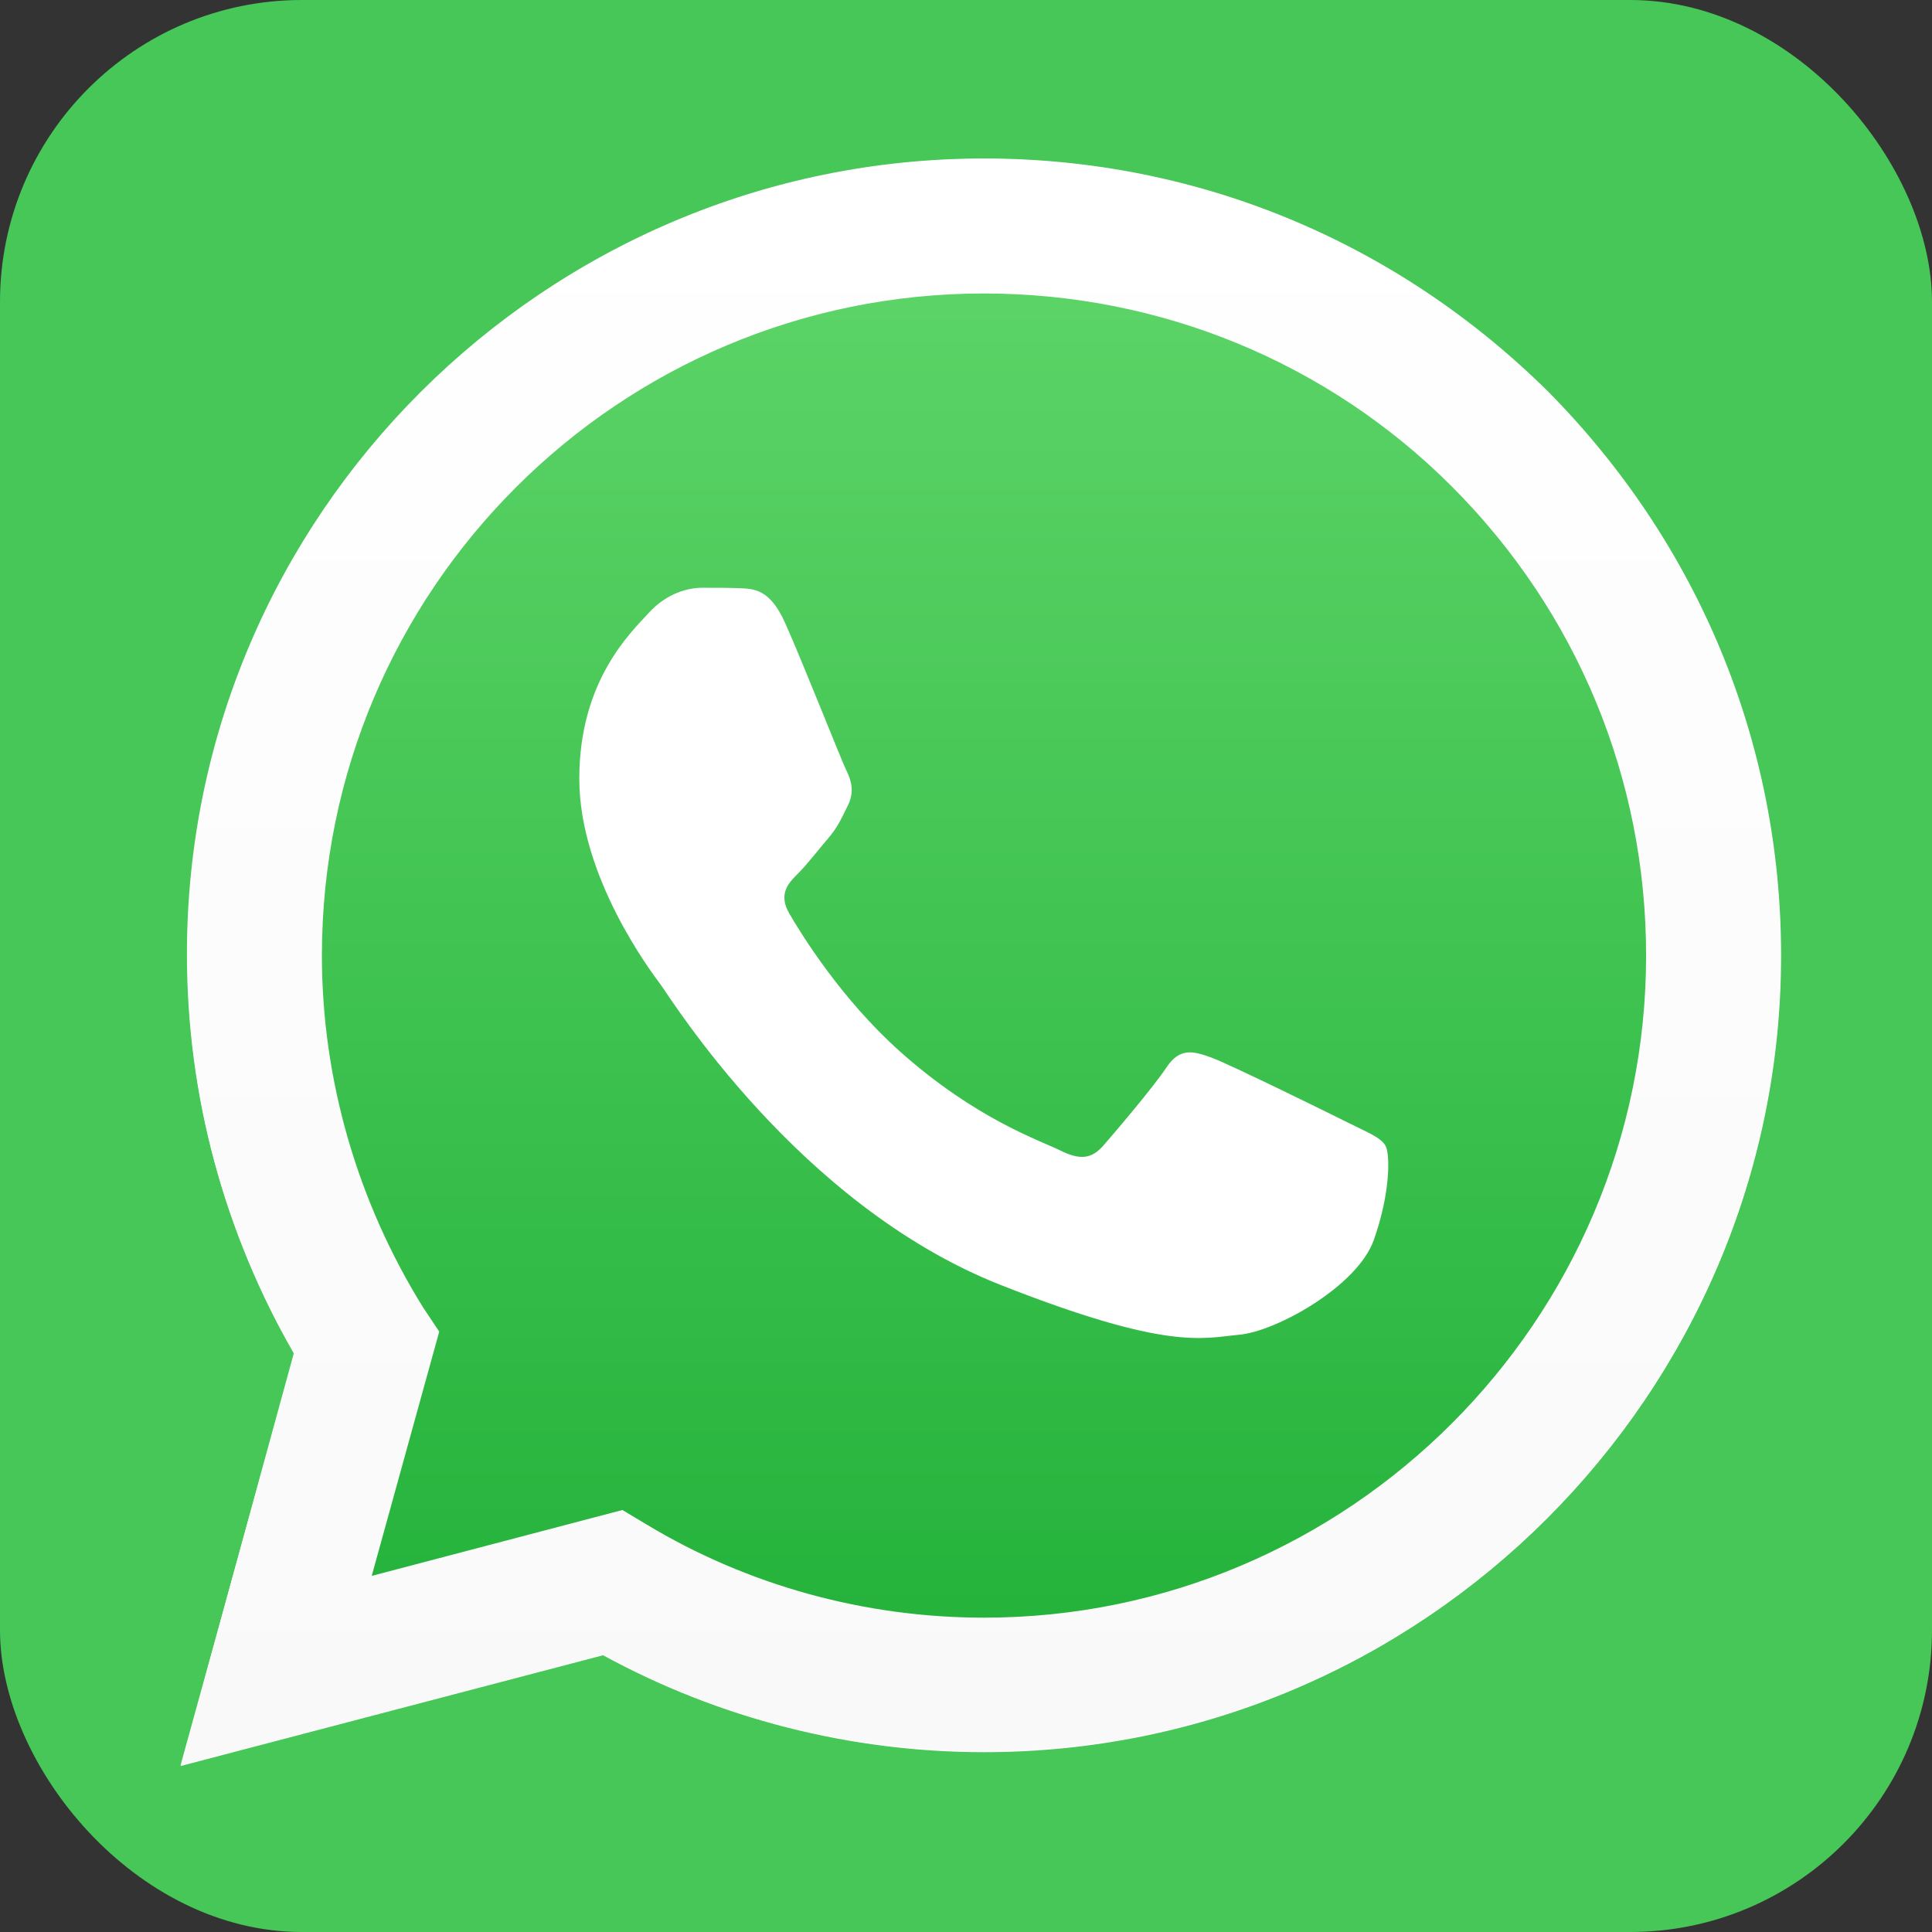
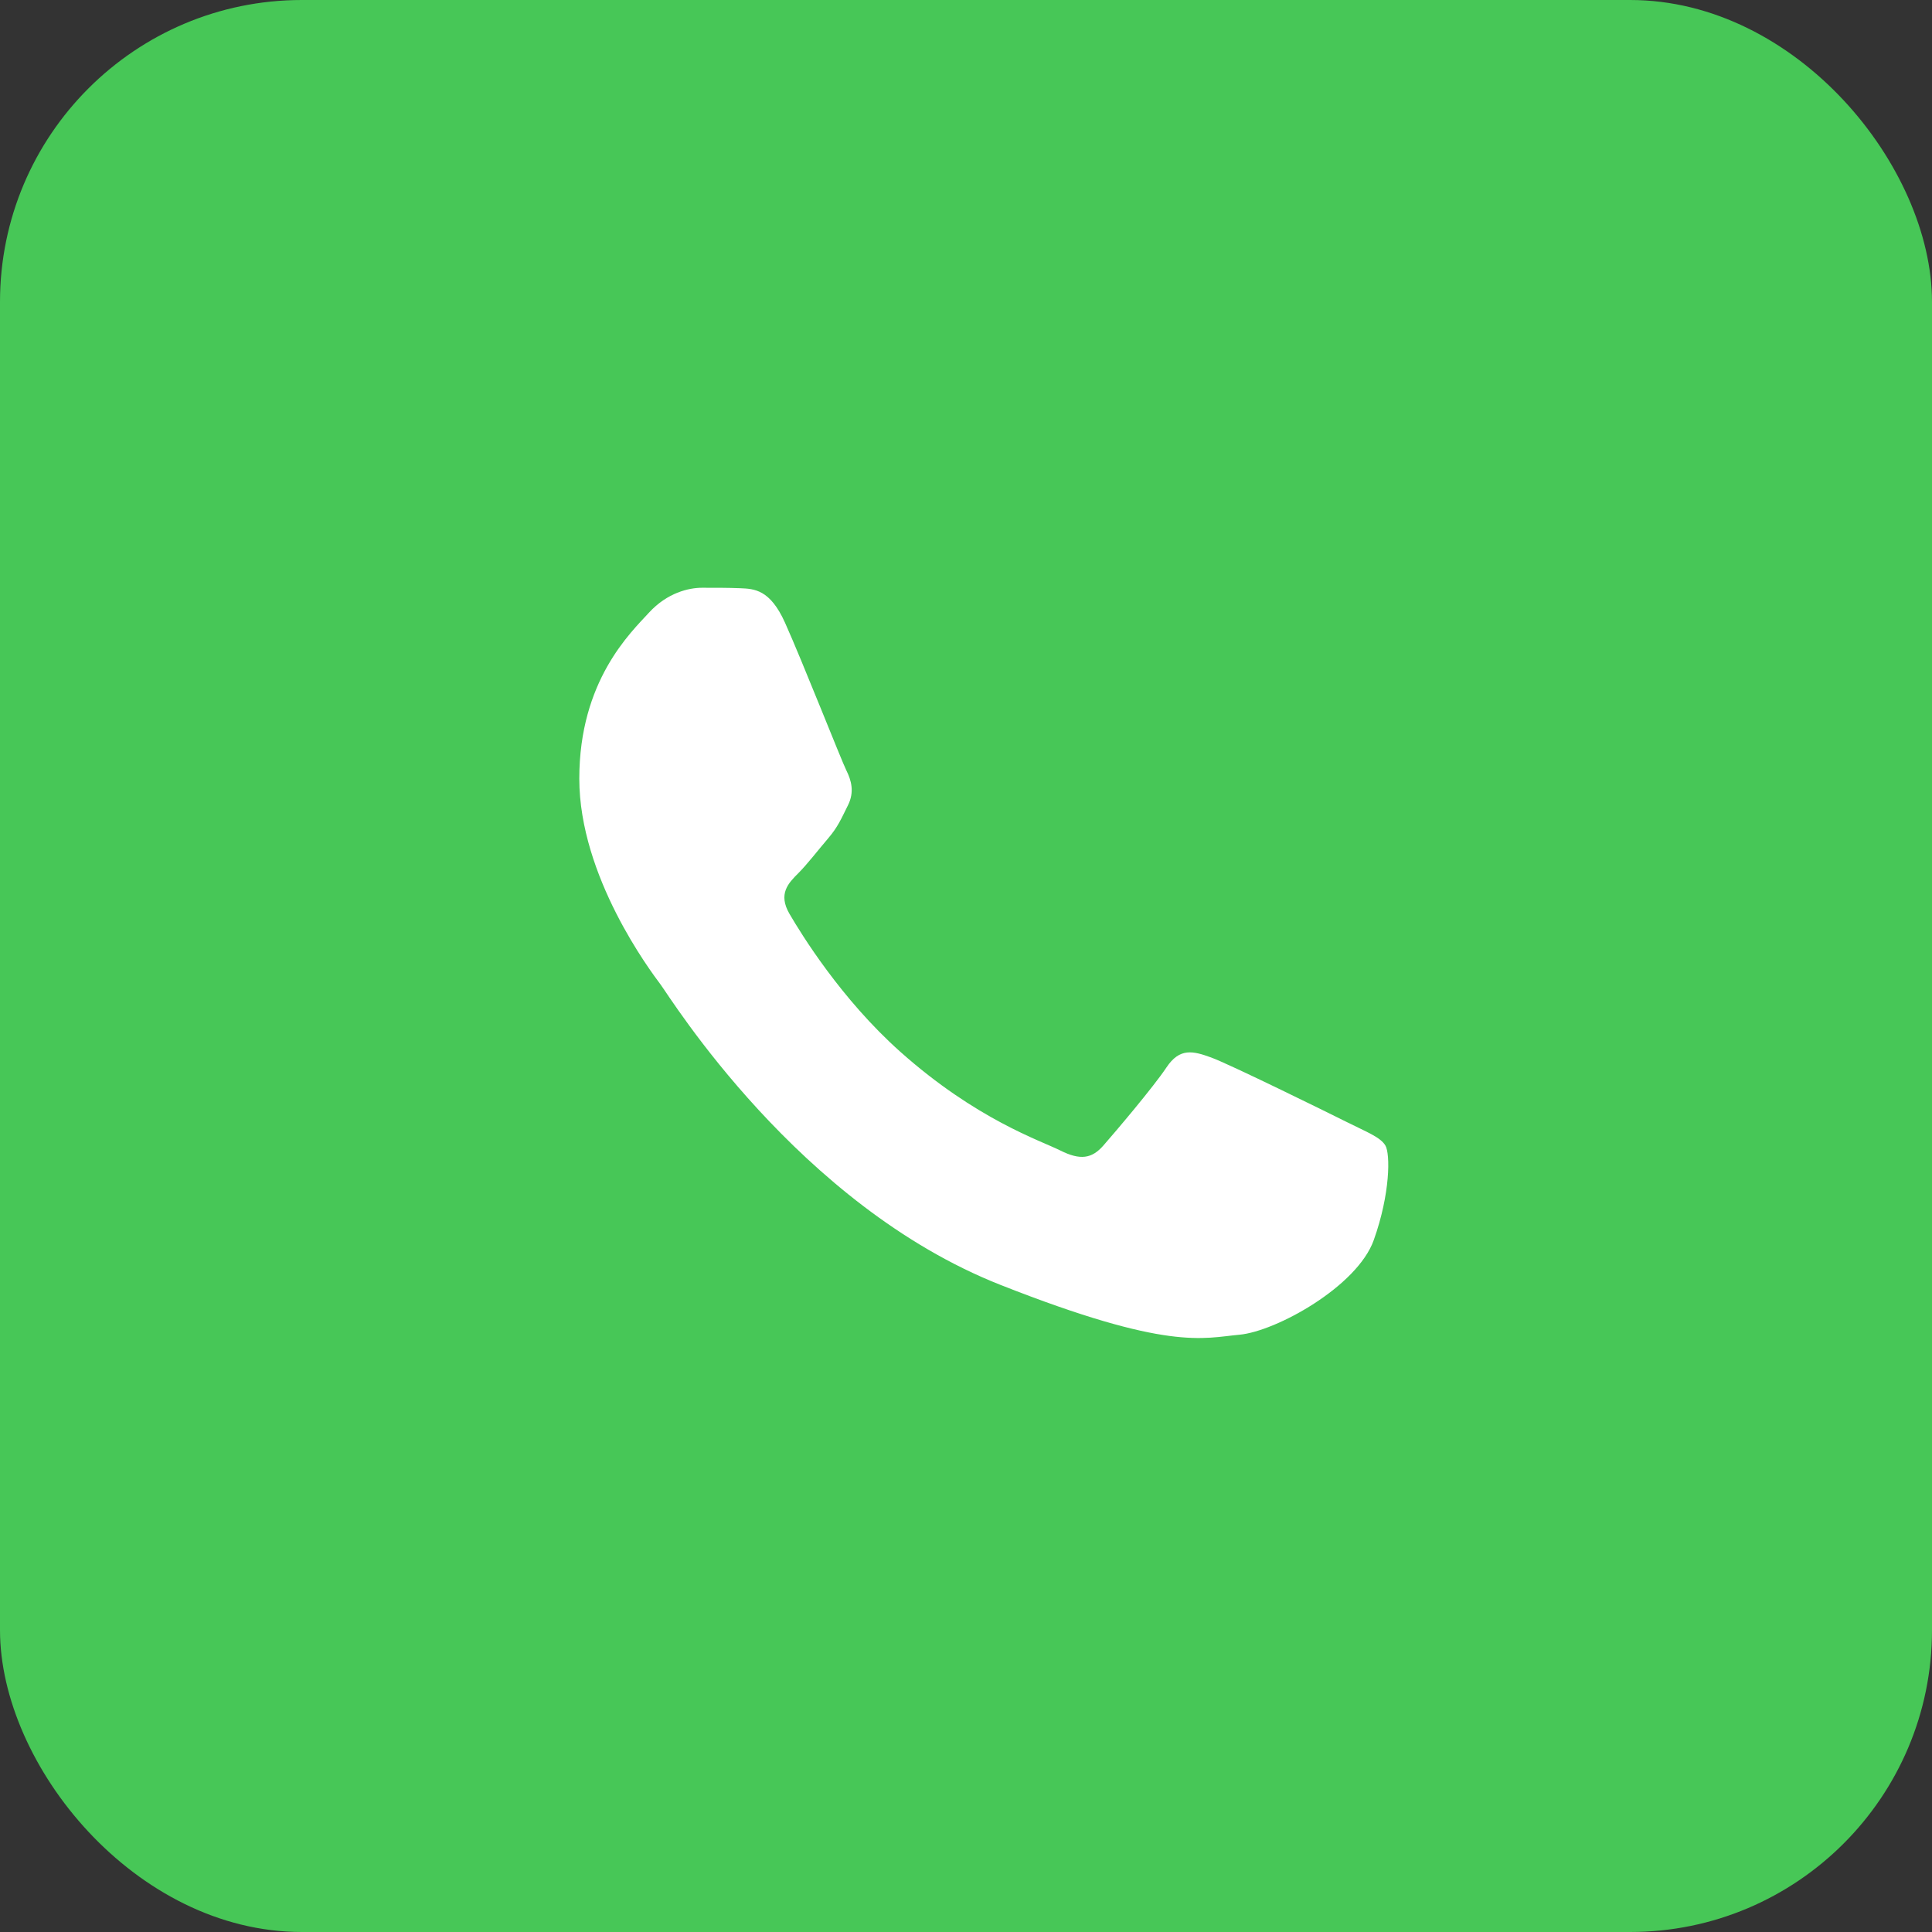
<svg xmlns="http://www.w3.org/2000/svg" width="512" height="512" viewBox="0 0 512 512" fill="none">
  <rect x="0" y="0" width="512" height="512" fill="#333333" stroke="none" />
  <rect width="512" height="512" rx="80" fill="#47C757" />
-   <path d="M165.004 400.451L171.414 404.251C198.349 420.234 229.229 428.687 260.718 428.705H260.787C357.494 428.705 436.203 350.014 436.244 253.299C436.258 206.429 418.028 162.357 384.9 129.204C351.77 96.053 307.721 77.784 260.853 77.765C164.069 77.765 85.362 156.445 85.324 253.156C85.311 286.298 94.583 318.574 112.148 346.502L116.325 353.137L98.594 417.862L165.004 400.451ZM47.91 468L77.859 358.646C59.387 326.643 49.668 290.336 49.682 253.142C49.729 136.786 144.424 42.121 260.787 42.121C317.255 42.145 370.256 64.123 410.115 104.01C449.968 143.899 471.908 196.921 471.889 253.313C471.839 369.664 377.131 464.346 260.787 464.346C260.779 464.346 260.792 464.346 260.787 464.346H260.696C225.368 464.332 190.652 455.471 159.819 438.656L47.91 468Z" fill="white" />
-   <path d="M56.819 252.975C56.819 289.155 66.275 324.101 84.365 354.937L55.174 460.599L163.303 432.23C192.905 448.676 226.618 456.898 260.742 456.898C372.983 456.898 464.666 365.626 464.666 253.386C464.666 198.705 443.287 147.724 405.051 109.077C366.404 70.842 315.424 49.462 260.742 49.462C148.502 49.462 56.819 140.735 56.819 252.975Z" fill="url(#paint0_linear_1197_434)" />
-   <path d="M49.535 252.81C49.535 290.288 59.331 326.487 78.069 358.428L47.832 467.879L159.838 438.494C190.502 455.529 225.424 464.046 260.772 464.046C377.037 464.046 472.008 369.501 472.008 253.236C472.008 196.594 449.862 143.785 410.255 103.753C370.223 64.146 317.414 42 260.772 42C144.507 42 49.535 136.545 49.535 252.81ZM116.399 352.892L112.14 346.504C94.679 318.396 85.309 286.029 85.309 253.236C85.309 156.136 164.097 77.774 260.772 77.774C307.618 77.774 351.91 96.087 384.703 128.879C417.921 162.098 436.234 206.389 436.234 253.236C436.234 349.911 357.446 428.698 260.772 428.698C229.257 428.698 198.167 420.181 171.337 403.997L164.949 400.165L98.512 417.626L116.399 352.892Z" fill="url(#paint1_linear_1197_434)" />
  <path fill-rule="evenodd" clip-rule="evenodd" d="M208.026 164.999C204.074 156.215 199.915 156.039 196.156 155.885C193.082 155.754 189.562 155.762 186.048 155.762C182.531 155.762 176.816 157.083 171.983 162.361C167.147 167.64 153.52 180.399 153.52 206.35C153.52 232.304 172.423 257.38 175.057 260.903C177.695 264.42 211.548 319.377 265.162 340.52C309.719 358.09 318.786 354.595 328.457 353.716C338.129 352.837 359.665 340.959 364.06 328.642C368.456 316.327 368.456 305.771 367.137 303.565C365.819 301.366 362.302 300.047 357.027 297.41C351.751 294.772 325.82 282.009 320.984 280.251C316.148 278.493 312.631 277.614 309.115 282.894C305.598 288.169 295.495 300.047 292.417 303.565C289.34 307.09 286.263 307.529 280.988 304.891C275.712 302.246 258.724 296.682 238.571 278.713C222.89 264.733 212.304 247.467 209.226 242.187C206.149 236.911 208.897 234.054 211.543 231.424C213.911 229.061 216.818 225.267 219.456 222.187C222.088 219.107 222.967 216.909 224.725 213.392C226.484 209.869 225.605 206.789 224.286 204.151C222.967 201.514 212.716 175.428 208.026 164.999Z" fill="white" />
  <defs>
    <linearGradient id="paint0_linear_1197_434" x1="259.898" y1="460.599" x2="259.898" y2="49.462" gradientUnits="userSpaceOnUse">
      <stop stop-color="#20B038" />
      <stop offset="1" stop-color="#60D66A" />
    </linearGradient>
    <linearGradient id="paint1_linear_1197_434" x1="259.901" y1="467.879" x2="259.901" y2="42" gradientUnits="userSpaceOnUse">
      <stop stop-color="#F9F9F9" />
      <stop offset="1" stop-color="white" />
    </linearGradient>
  </defs>
</svg>